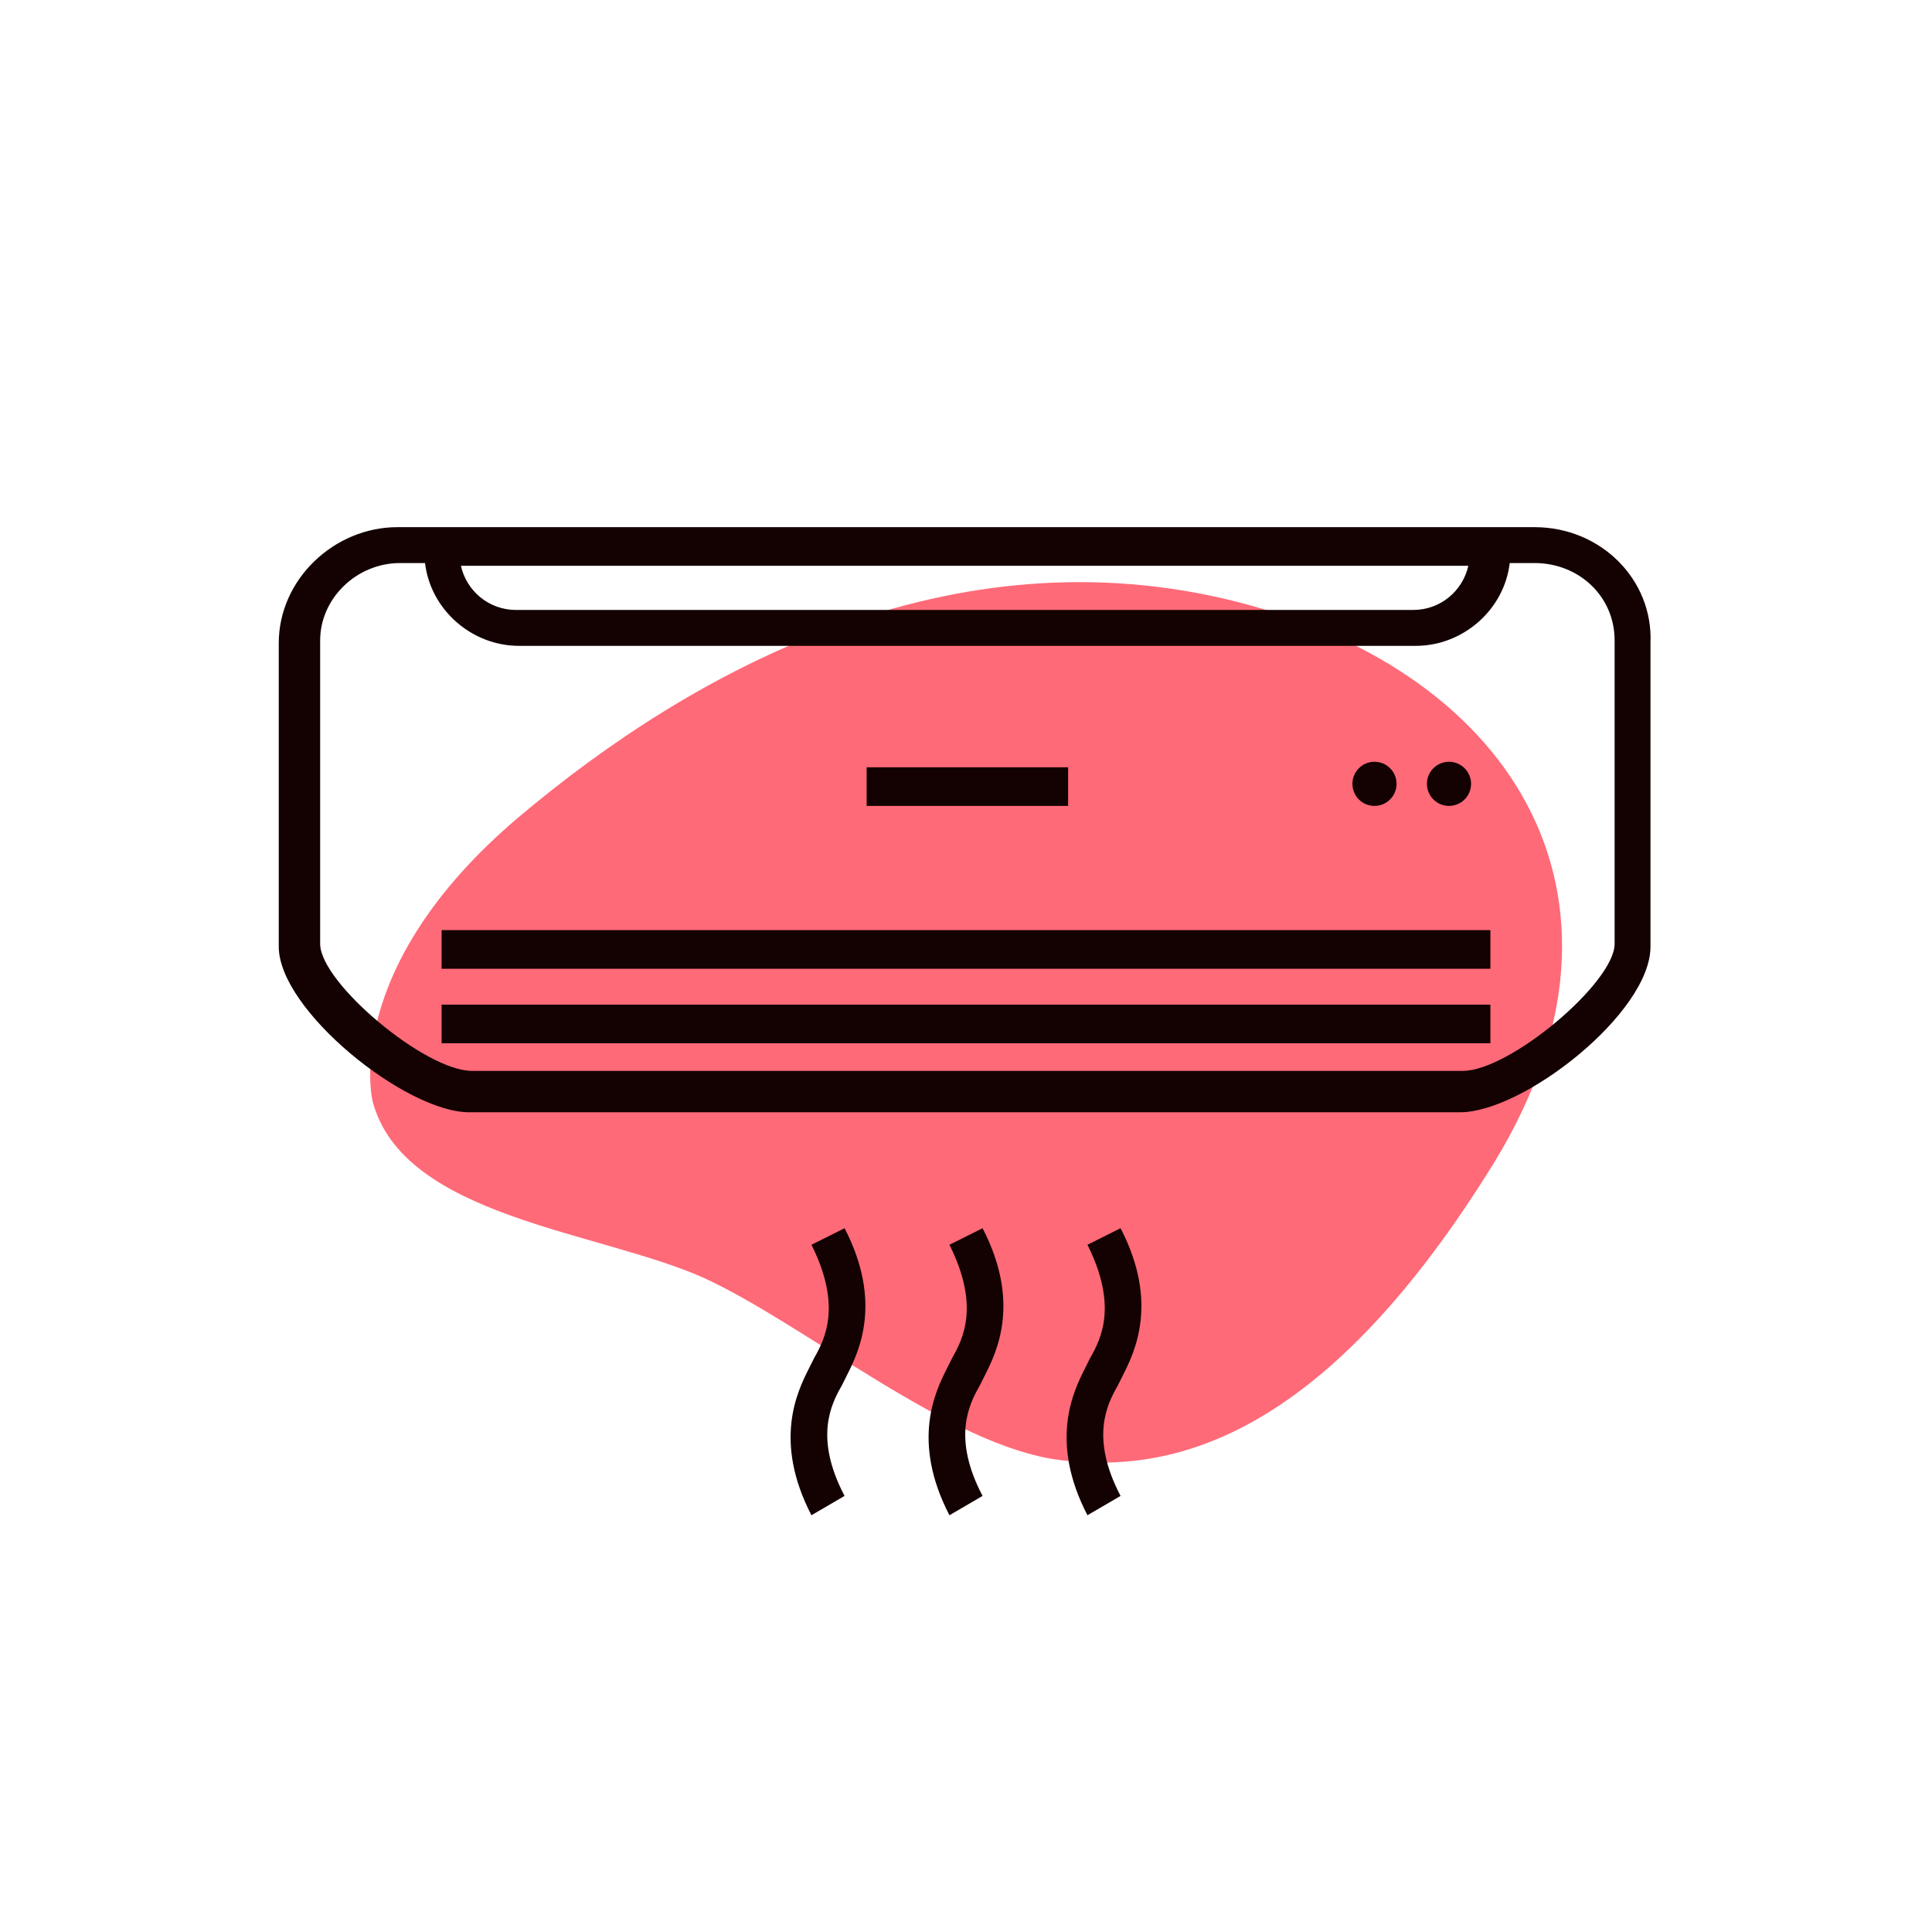
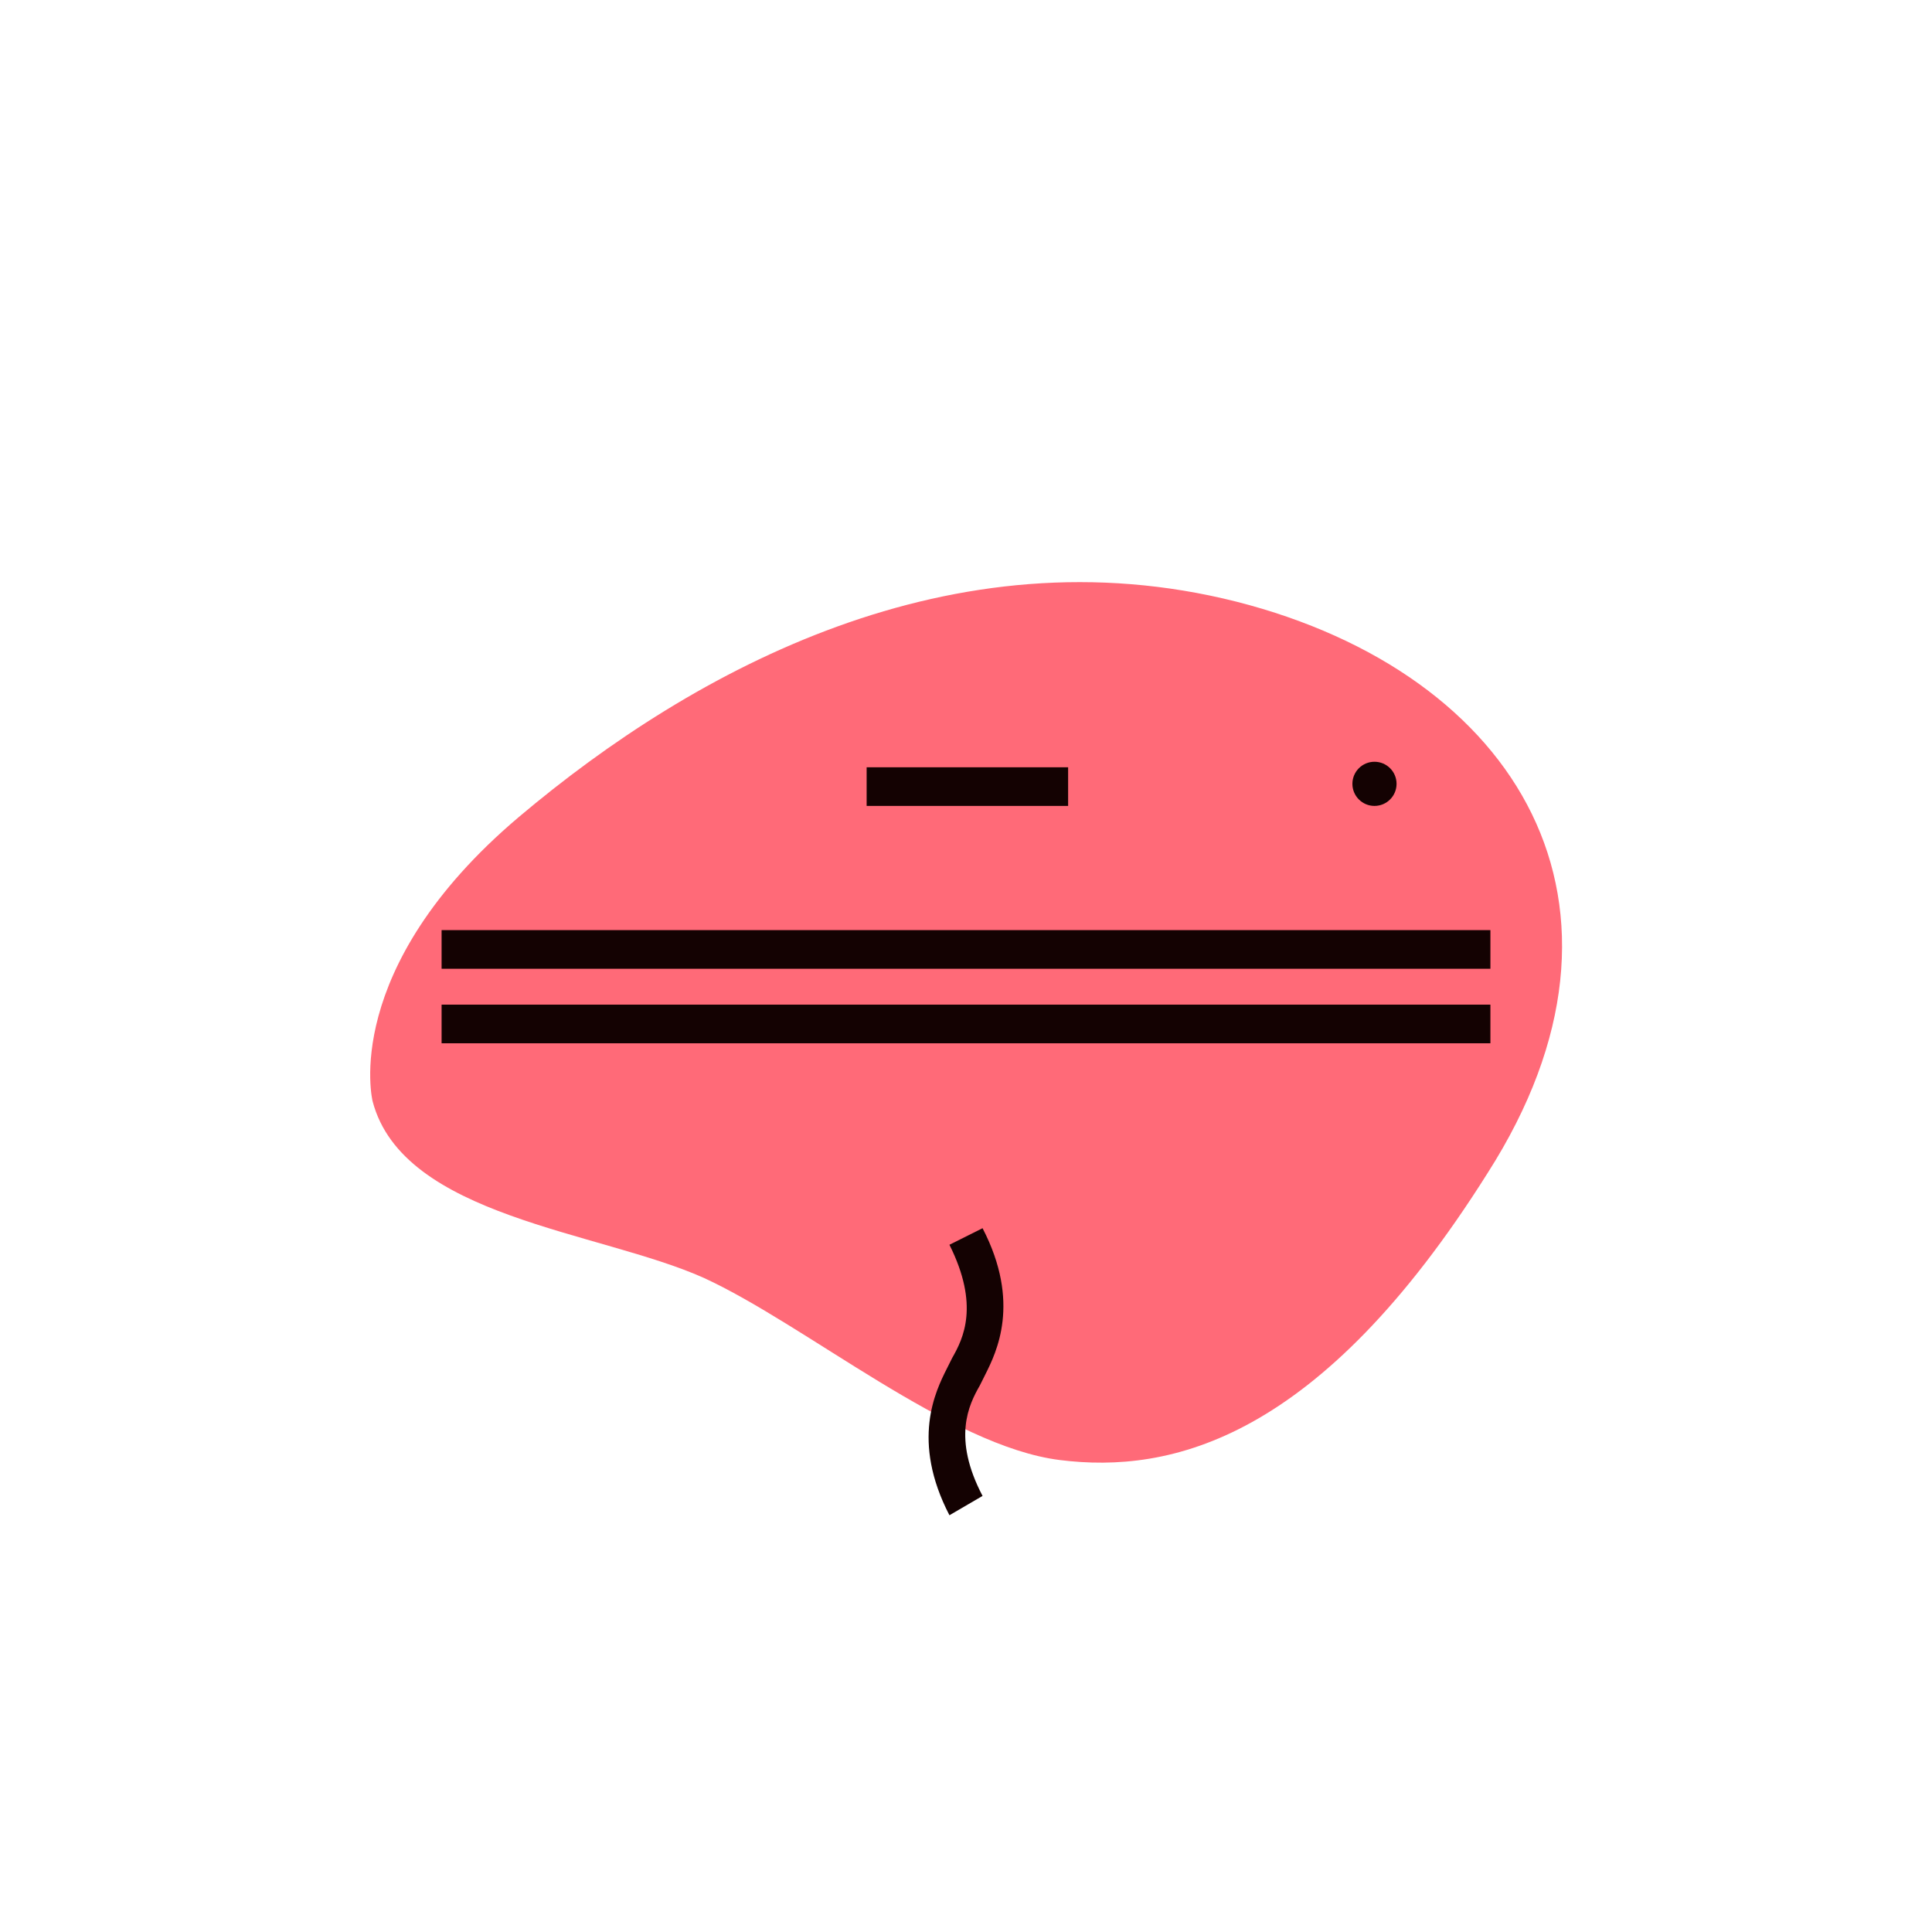
<svg xmlns="http://www.w3.org/2000/svg" version="1.1" id="Layer_1" x="0px" y="0px" width="70px" height="70px" viewBox="0 0 70 70" style="enable-background:new 0 0 70 70;" xml:space="preserve">
  <style type="text/css">
	.st0{fill:#FF6A78;}
	.st1{fill:#140202;}
</style>
  <path class="st0" d="M13.5,39.9c0,0-1.2-4.8,5.3-10.3c6.4-5.4,15.7-10.4,26-7.8c10.2,2.6,15.3,11,9.1,20.7  c-6.1,9.7-11.5,10.9-15.5,10.4c-4-0.5-9.2-4.9-12.9-6.6C21.7,44.6,14.6,44.1,13.5,39.9z" />
  <g>
-     <path class="st1" d="M55.6,19.1H14.4c-2.3,0-4.3,1.9-4.3,4.2v11c0,2.3,4.6,6,6.9,6h35.9c2.3,0,6.9-3.6,6.9-6v-11   C59.9,21,58,19.1,55.6,19.1z M53.2,20.5c-0.2,0.9-1,1.6-2,1.6H18.7c-1,0-1.8-0.7-2-1.6H53.2z M58.5,34.2c0,1.4-3.8,4.6-5.5,4.6   H17.1c-1.7,0-5.5-3.2-5.5-4.6v-11c0-1.5,1.3-2.8,2.9-2.8h0.9c0.2,1.7,1.7,3,3.4,3h32.5c1.7,0,3.2-1.3,3.4-3h0.9   c1.6,0,2.9,1.2,2.9,2.8V34.2z" />
    <rect x="16" y="33.7" class="st1" width="38" height="1.4" />
    <rect x="16" y="36.4" class="st1" width="38" height="1.4" />
    <rect x="31.4" y="27.8" class="st1" width="7.3" height="1.4" />
    <circle class="st1" cx="49.8" cy="28.4" r="0.8" />
-     <circle class="st1" cx="52.5" cy="28.4" r="0.8" />
-     <path class="st1" d="M29.4,45.1c1.1,2.2,0.5,3.4,0.1,4.1l-0.2,0.4c-0.4,0.8-1.3,2.6,0.1,5.3l1.2-0.7c-1.1-2.1-0.5-3.3-0.1-4   l0.2-0.4c0.4-0.8,1.3-2.6-0.1-5.3L29.4,45.1z" />
-     <path class="st1" d="M39.4,45.1c1.1,2.2,0.5,3.4,0.1,4.1l-0.2,0.4c-0.4,0.8-1.3,2.6,0.1,5.3l1.2-0.7c-1.1-2.1-0.5-3.3-0.1-4   l0.2-0.4c0.4-0.8,1.3-2.6-0.1-5.3L39.4,45.1z" />
    <path class="st1" d="M34.4,45.1c1.1,2.2,0.5,3.4,0.1,4.1l-0.2,0.4c-0.4,0.8-1.3,2.6,0.1,5.3l1.2-0.7c-1.1-2.1-0.5-3.3-0.1-4   l0.2-0.4c0.4-0.8,1.3-2.6-0.1-5.3L34.4,45.1z" />
  </g>
</svg>